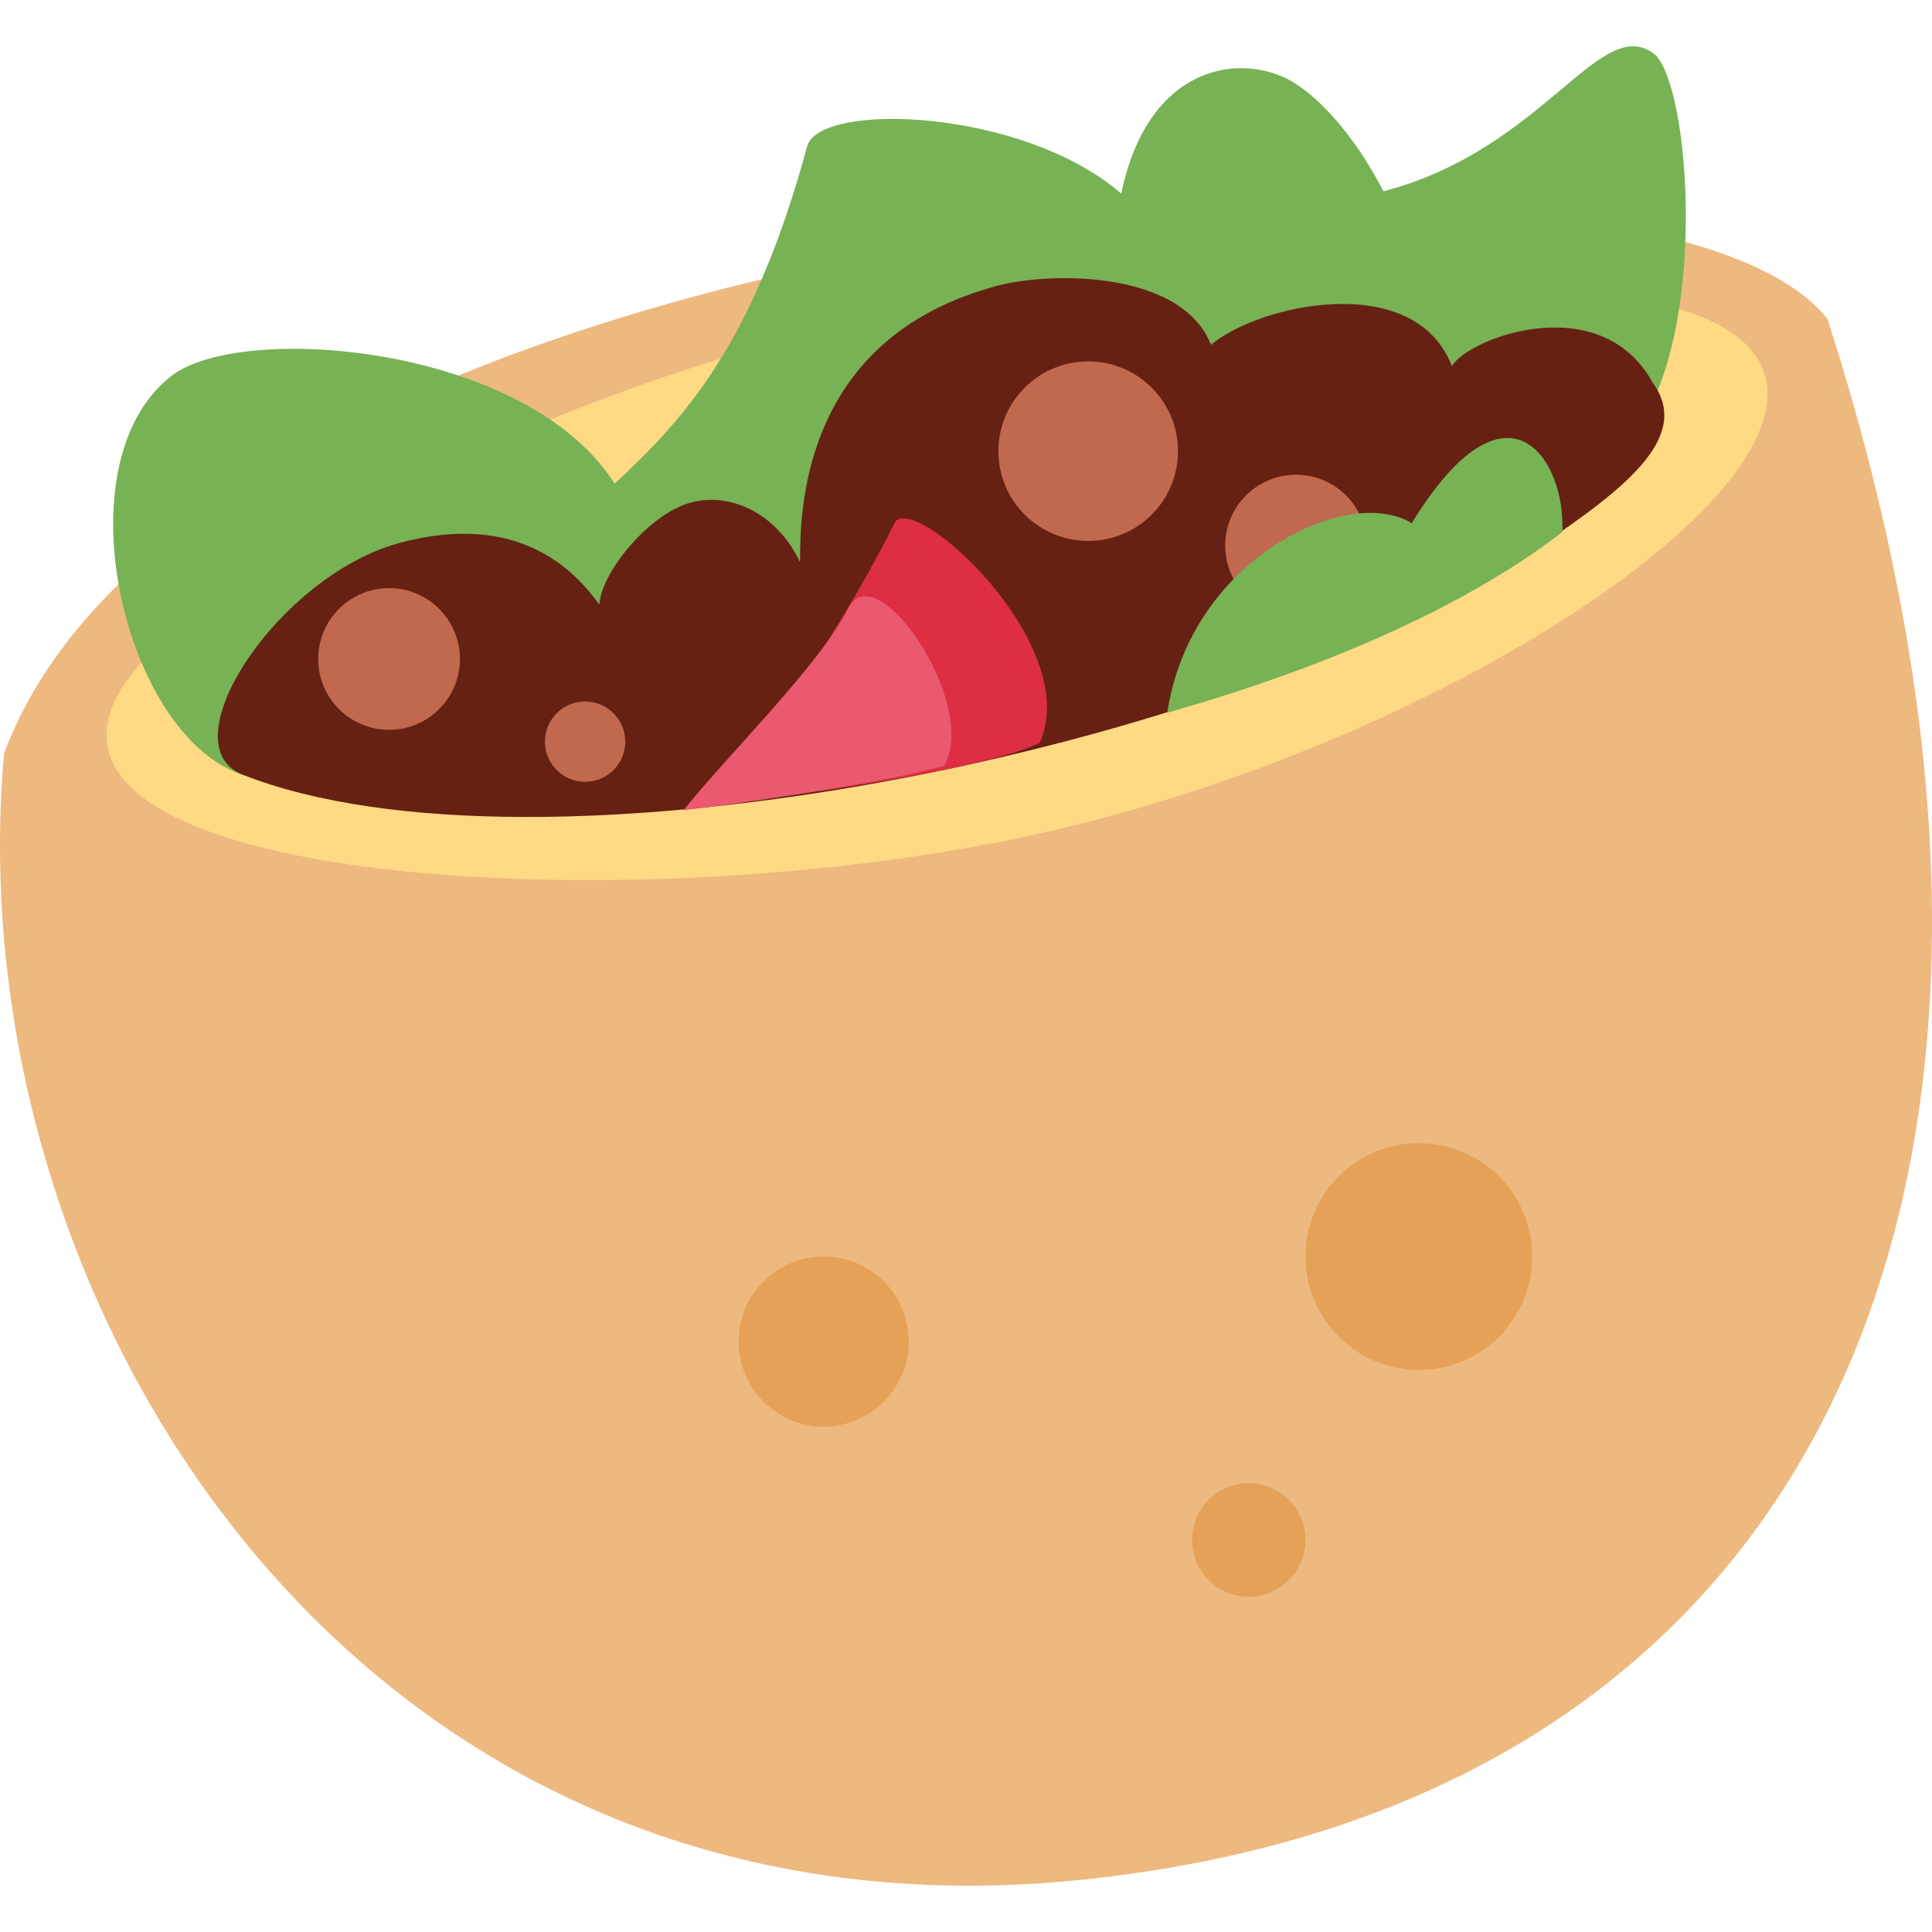
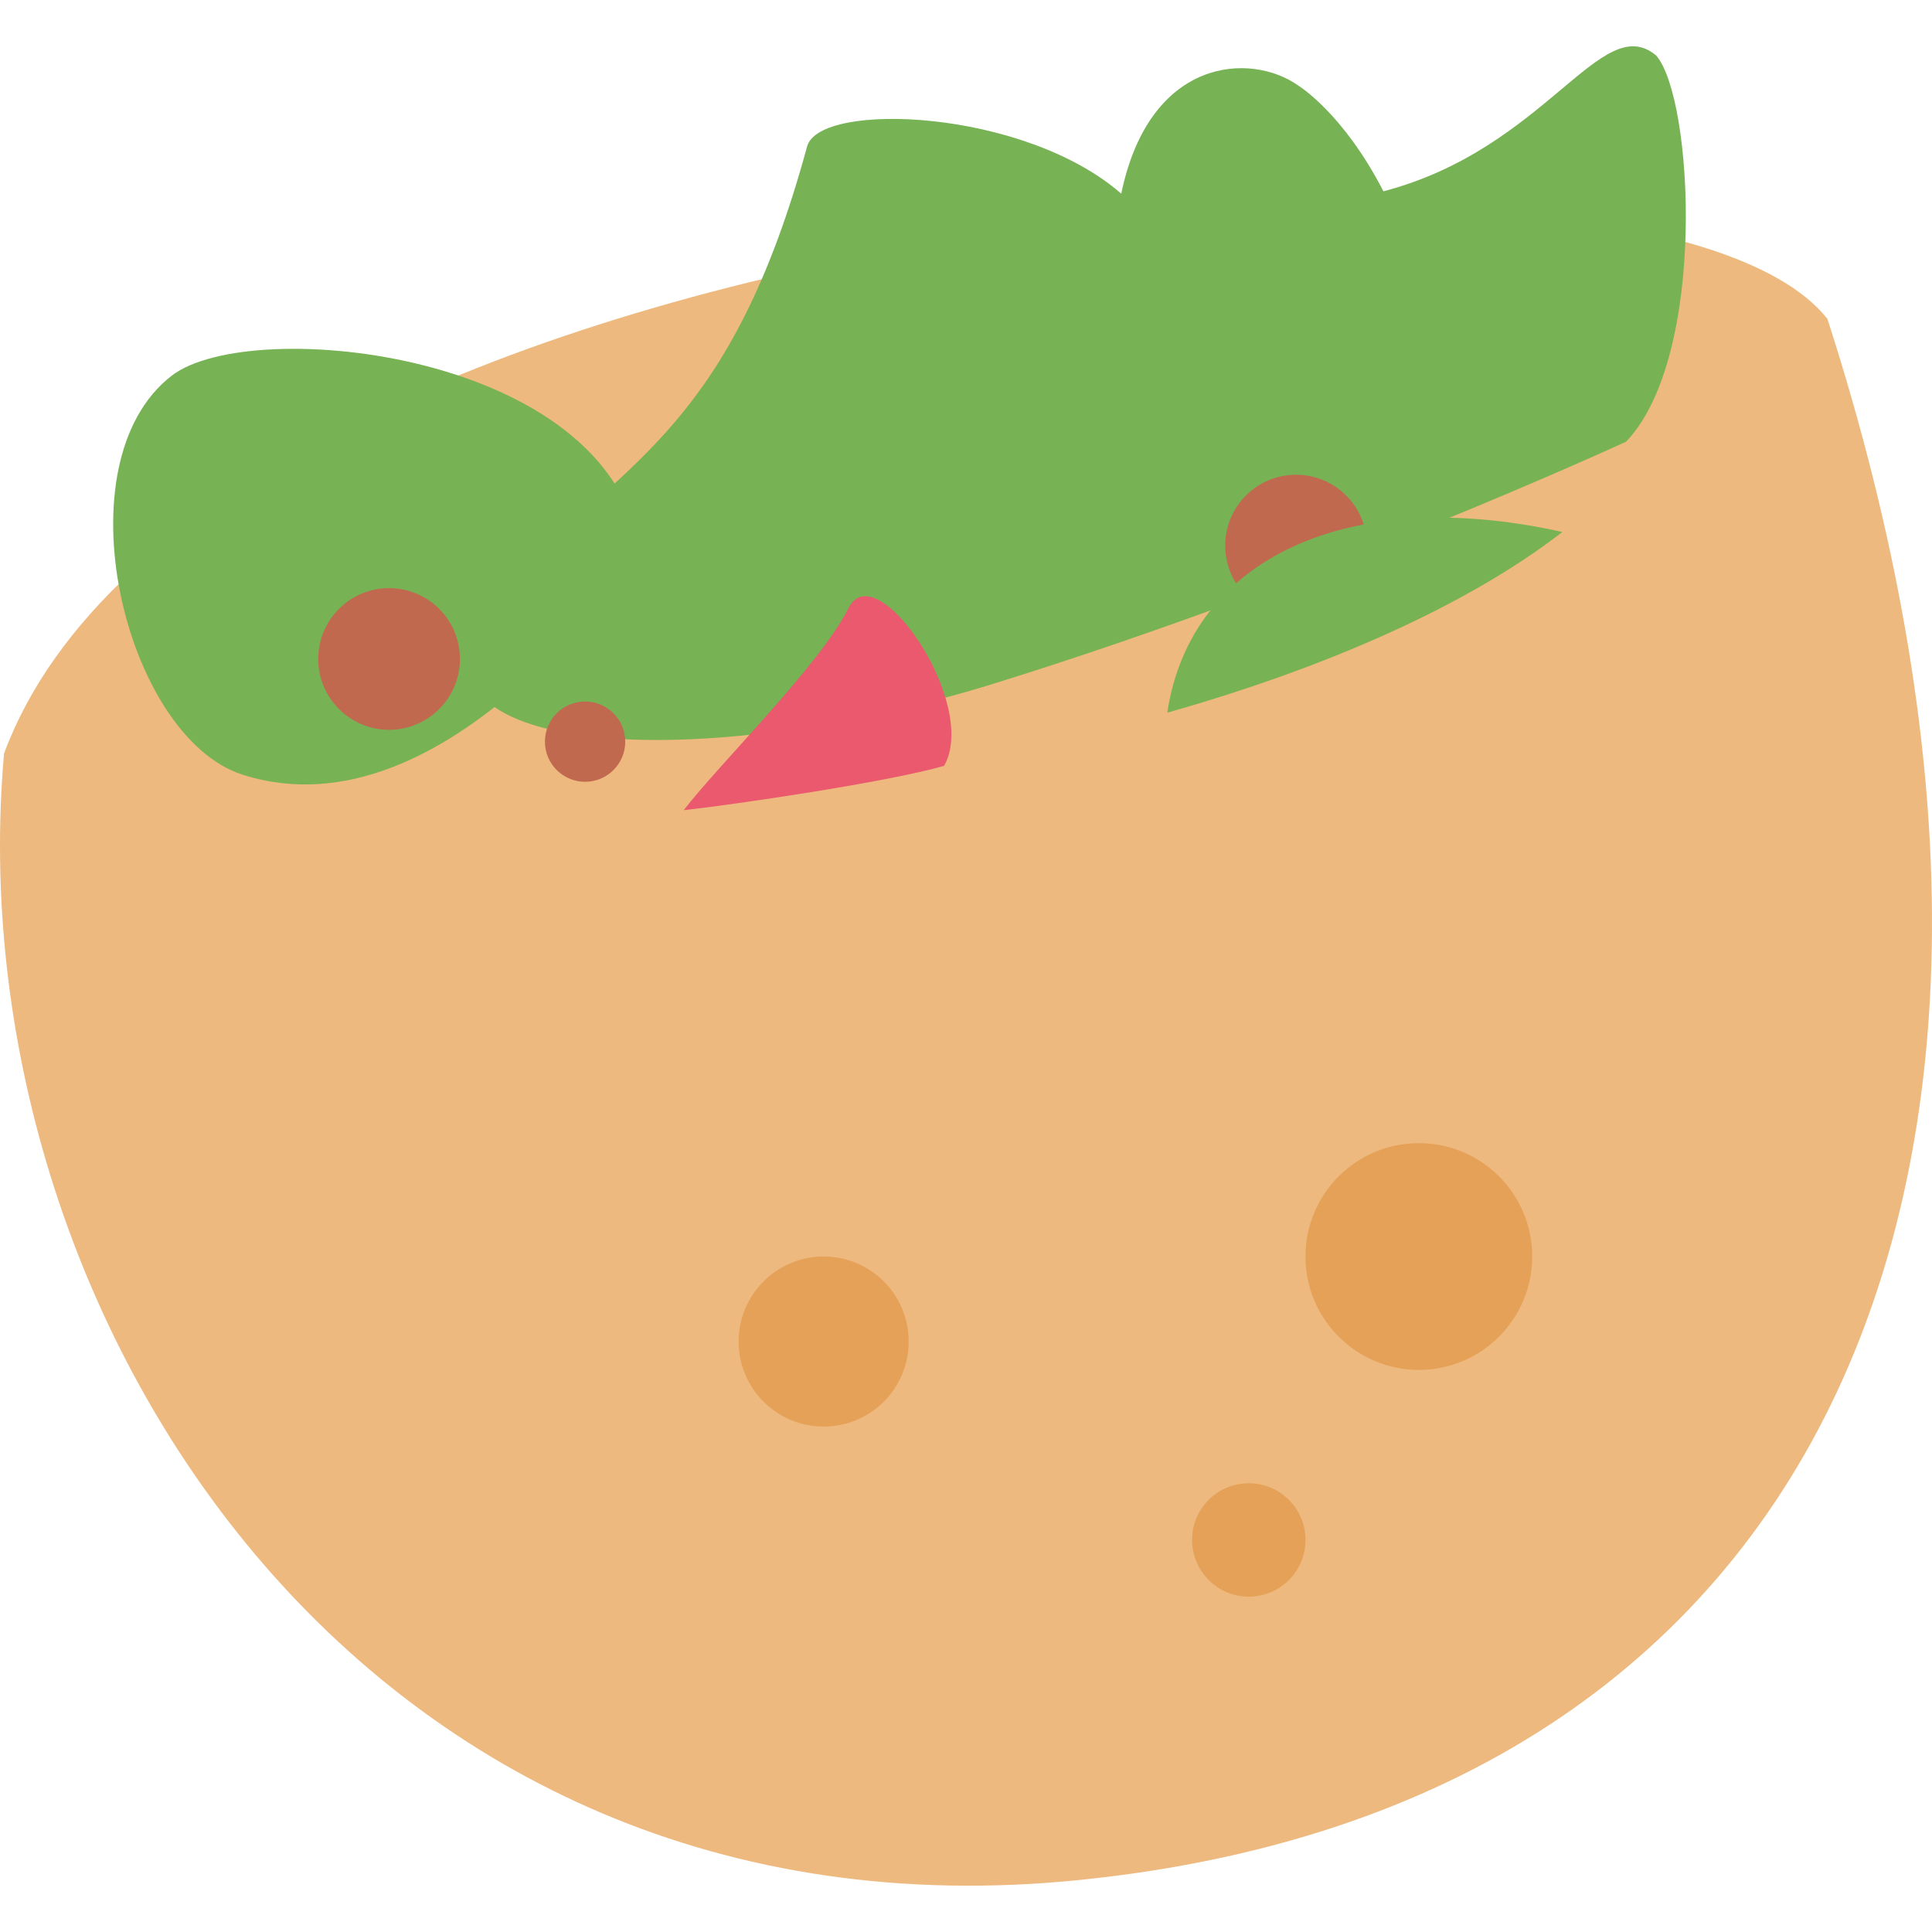
<svg xmlns="http://www.w3.org/2000/svg" version="1.1" id="Capa_1" x="0px" y="0px" viewBox="0 0 511.999 511.999" style="enable-background:new 0 0 511.999 511.999;" xml:space="preserve">
  <path style="fill:#EDB97F;" d="M484.285,84.499C434.216,21.287,53.649,58.211,1.072,199.673  c-13.144,148.342,95.299,317.745,284.802,298.562C483.668,478.212,557.517,311.723,484.285,84.499" />
-   <path style="fill:#FFD983;" d="M45.522,167.747c41.101-35.272,195.286-120.176,375.55-90.132  c120.176,11.266-10.636,113.296-145.834,143.34C157.015,247.213-29.588,232.222,45.522,167.747" />
  <g>
    <path style="fill:#77B255;" d="M430.93,117.047c21.586-22.533,17.831-91.063,7.977-102.33   c-14.541-12.213-29.097,24.711-72.286,35.978c-10.636-20.655-22.262-27.806-22.533-28.001   c-12.514-8.923-39.433-7.677-46.944,28.632c-25.822-22.533-79.962-24.576-83.252-12.514   c-20.025,73.548-47.574,83.237-77.618,113.912c-45.201,46.147,40.694,55.386,128.003,28.166   C351.599,153.671,430.93,117.047,430.93,117.047" />
    <path style="fill:#77B255;" d="M169.454,145.846C161.943,93.269,66.583,83.339,45.522,99.548   c-30.044,23.134-12.514,95.75,18.777,105.755C118.965,222.788,169.454,145.846,169.454,145.846" />
  </g>
-   <path style="fill:#662113;" d="M64.3,205.297c-20.07-7.932,9.389-52.562,41.31-61.335s46.959,7.511,53.208,16.269  c0.616-8.758,13.144-23.78,23.78-26.919c10.636-3.125,23.164,2.508,29.413,15.653c0-13.775,0.631-58.21,50.083-72.602  c13.144-4.386,50.699-5.633,58.841,15.022c12.514-10.65,53.838-20.025,63.843,5.633c4.372-7.511,39.433-20.655,53.193,4.372  c10.019,13.775-5.438,27.069-30.66,43.819C325.307,199.664,141.918,235.973,64.3,205.297" />
  <g>
    <path style="fill:#C1694F;" d="M121.886,174.634c0,10.365-8.412,18.777-18.777,18.777s-18.777-8.412-18.777-18.777   c0-10.365,8.412-18.777,18.777-18.777S121.886,164.269,121.886,174.634" />
    <path style="fill:#C1694F;" d="M362.246,144.587c0,10.365-8.428,18.777-18.777,18.777c-10.381,0-18.777-8.412-18.777-18.777   c0-10.365,8.397-18.778,18.777-18.778C353.819,125.81,362.246,134.222,362.246,144.587" />
-     <path style="fill:#C1694F;" d="M312.179,119.557c0,13.144-10.666,23.794-23.78,23.794c-13.16,0-23.81-10.65-23.81-23.794   s10.65-23.78,23.81-23.78C301.513,95.777,312.179,106.413,312.179,119.557" />
    <path style="fill:#C1694F;" d="M165.698,196.545c0,5.874-4.762,10.636-10.636,10.636c-5.888,0-10.65-4.762-10.65-10.636   c0-5.888,4.762-10.636,10.65-10.636C160.936,185.909,165.698,190.655,165.698,196.545" />
  </g>
-   <path style="fill:#DD2E44;" d="M237.053,138.642c4.461-9.073,50.189,31.892,38.502,58.21c-11.282,5.633-50.699,12.678-92.025,16.9  C202.006,200.608,227.033,158.981,237.053,138.642" />
  <path style="fill:#EA596E;" d="M224.848,161.175c7.315-14.646,34.746,25.342,25.342,41.777  c-14.542,4.236-55.852,10.335-68.996,11.747C190.582,202.486,217.337,176.197,224.848,161.175" />
-   <path style="fill:#77B255;" d="M309.346,188.873c11.267-3.289,67.133-18.777,104.688-47.89c0.931-19.244-14.556-43.654-39.913-2.344  C357.235,128.319,315.444,148.027,309.346,188.873" />
+   <path style="fill:#77B255;" d="M309.346,188.873c11.267-3.289,67.133-18.777,104.688-47.89C357.235,128.319,315.444,148.027,309.346,188.873" />
  <g>
    <path style="fill:#E5A157;" d="M406.05,332.989c0,16.584-13.445,30.044-30.044,30.044c-16.584,0-30.044-13.46-30.044-30.044   c0-16.599,13.46-30.044,30.044-30.044C392.605,302.945,406.05,316.389,406.05,332.989" />
    <path style="fill:#E5A157;" d="M345.962,408.099c0,8.307-6.715,15.022-15.022,15.022s-15.022-6.715-15.022-15.022   s6.715-15.022,15.022-15.022S345.962,399.792,345.962,408.099" />
    <path style="fill:#E5A157;" d="M240.808,355.522c0,12.438-10.08,22.533-22.533,22.533c-12.453,0-22.533-10.095-22.533-22.533   s10.08-22.533,22.533-22.533C230.728,332.989,240.808,343.084,240.808,355.522" />
  </g>
  <g>
</g>
  <g>
</g>
  <g>
</g>
  <g>
</g>
  <g>
</g>
  <g>
</g>
  <g>
</g>
  <g>
</g>
  <g>
</g>
  <g>
</g>
  <g>
</g>
  <g>
</g>
  <g>
</g>
  <g>
</g>
  <g>
</g>
</svg>